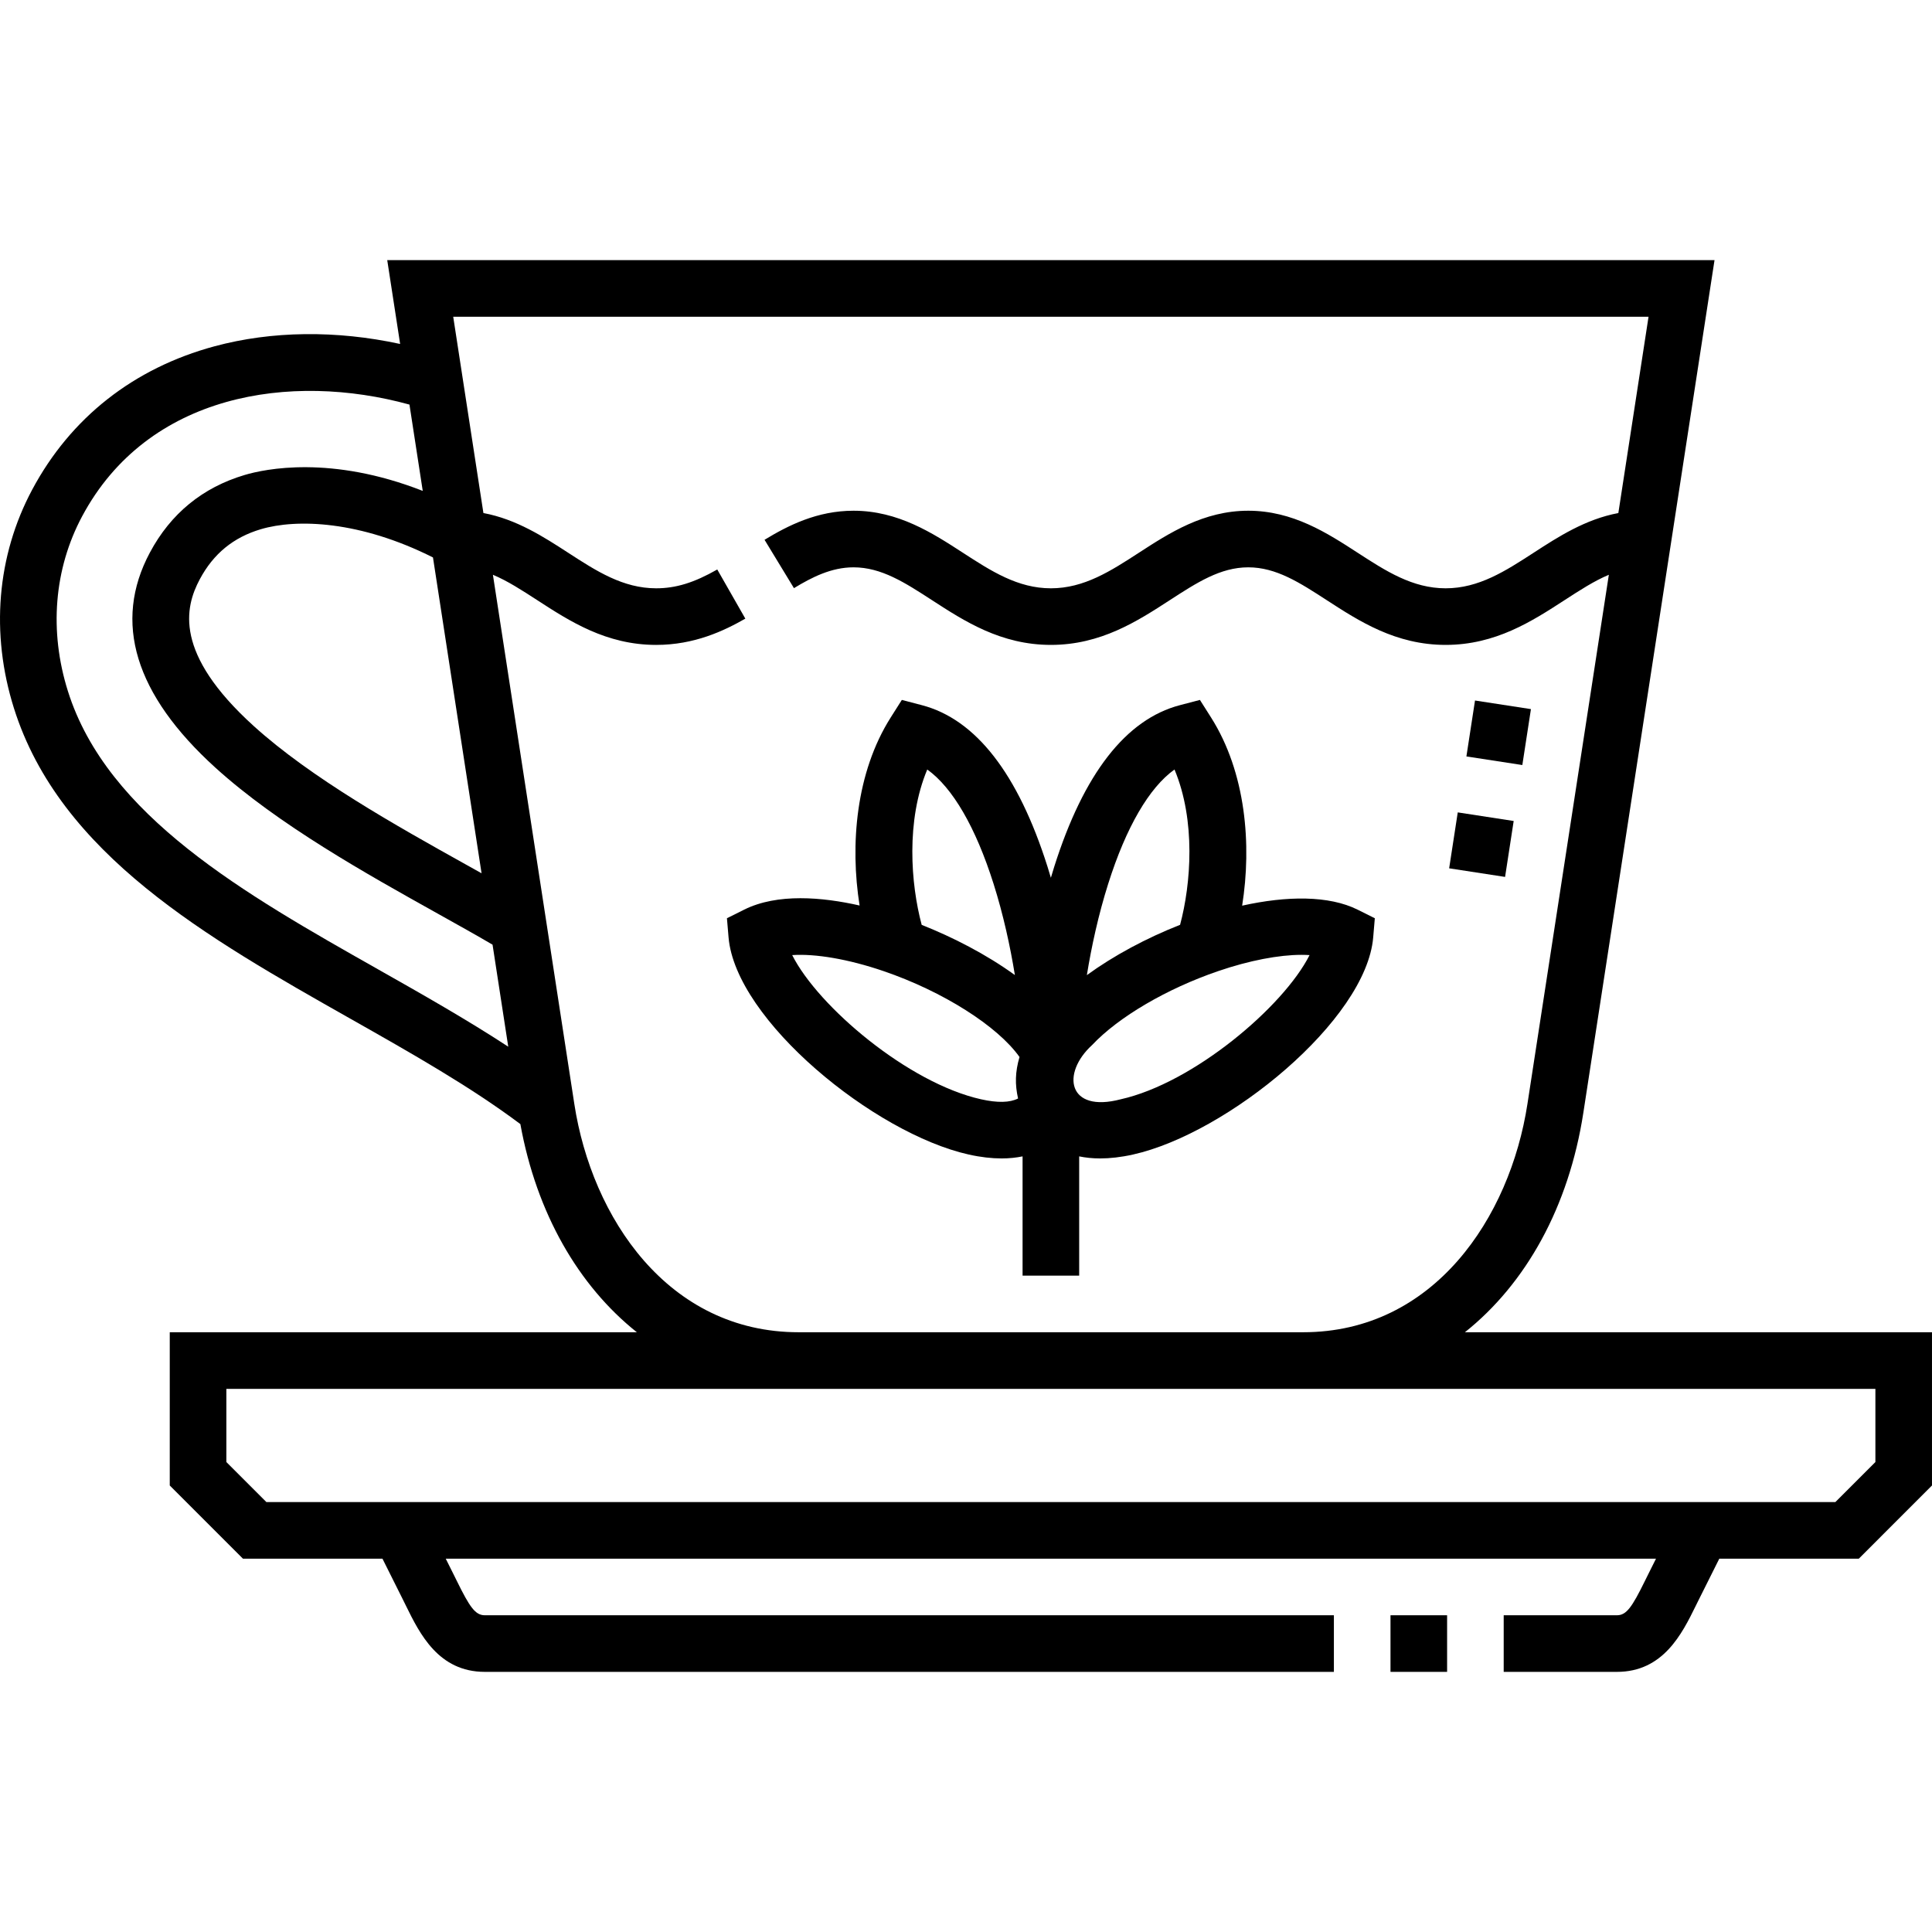
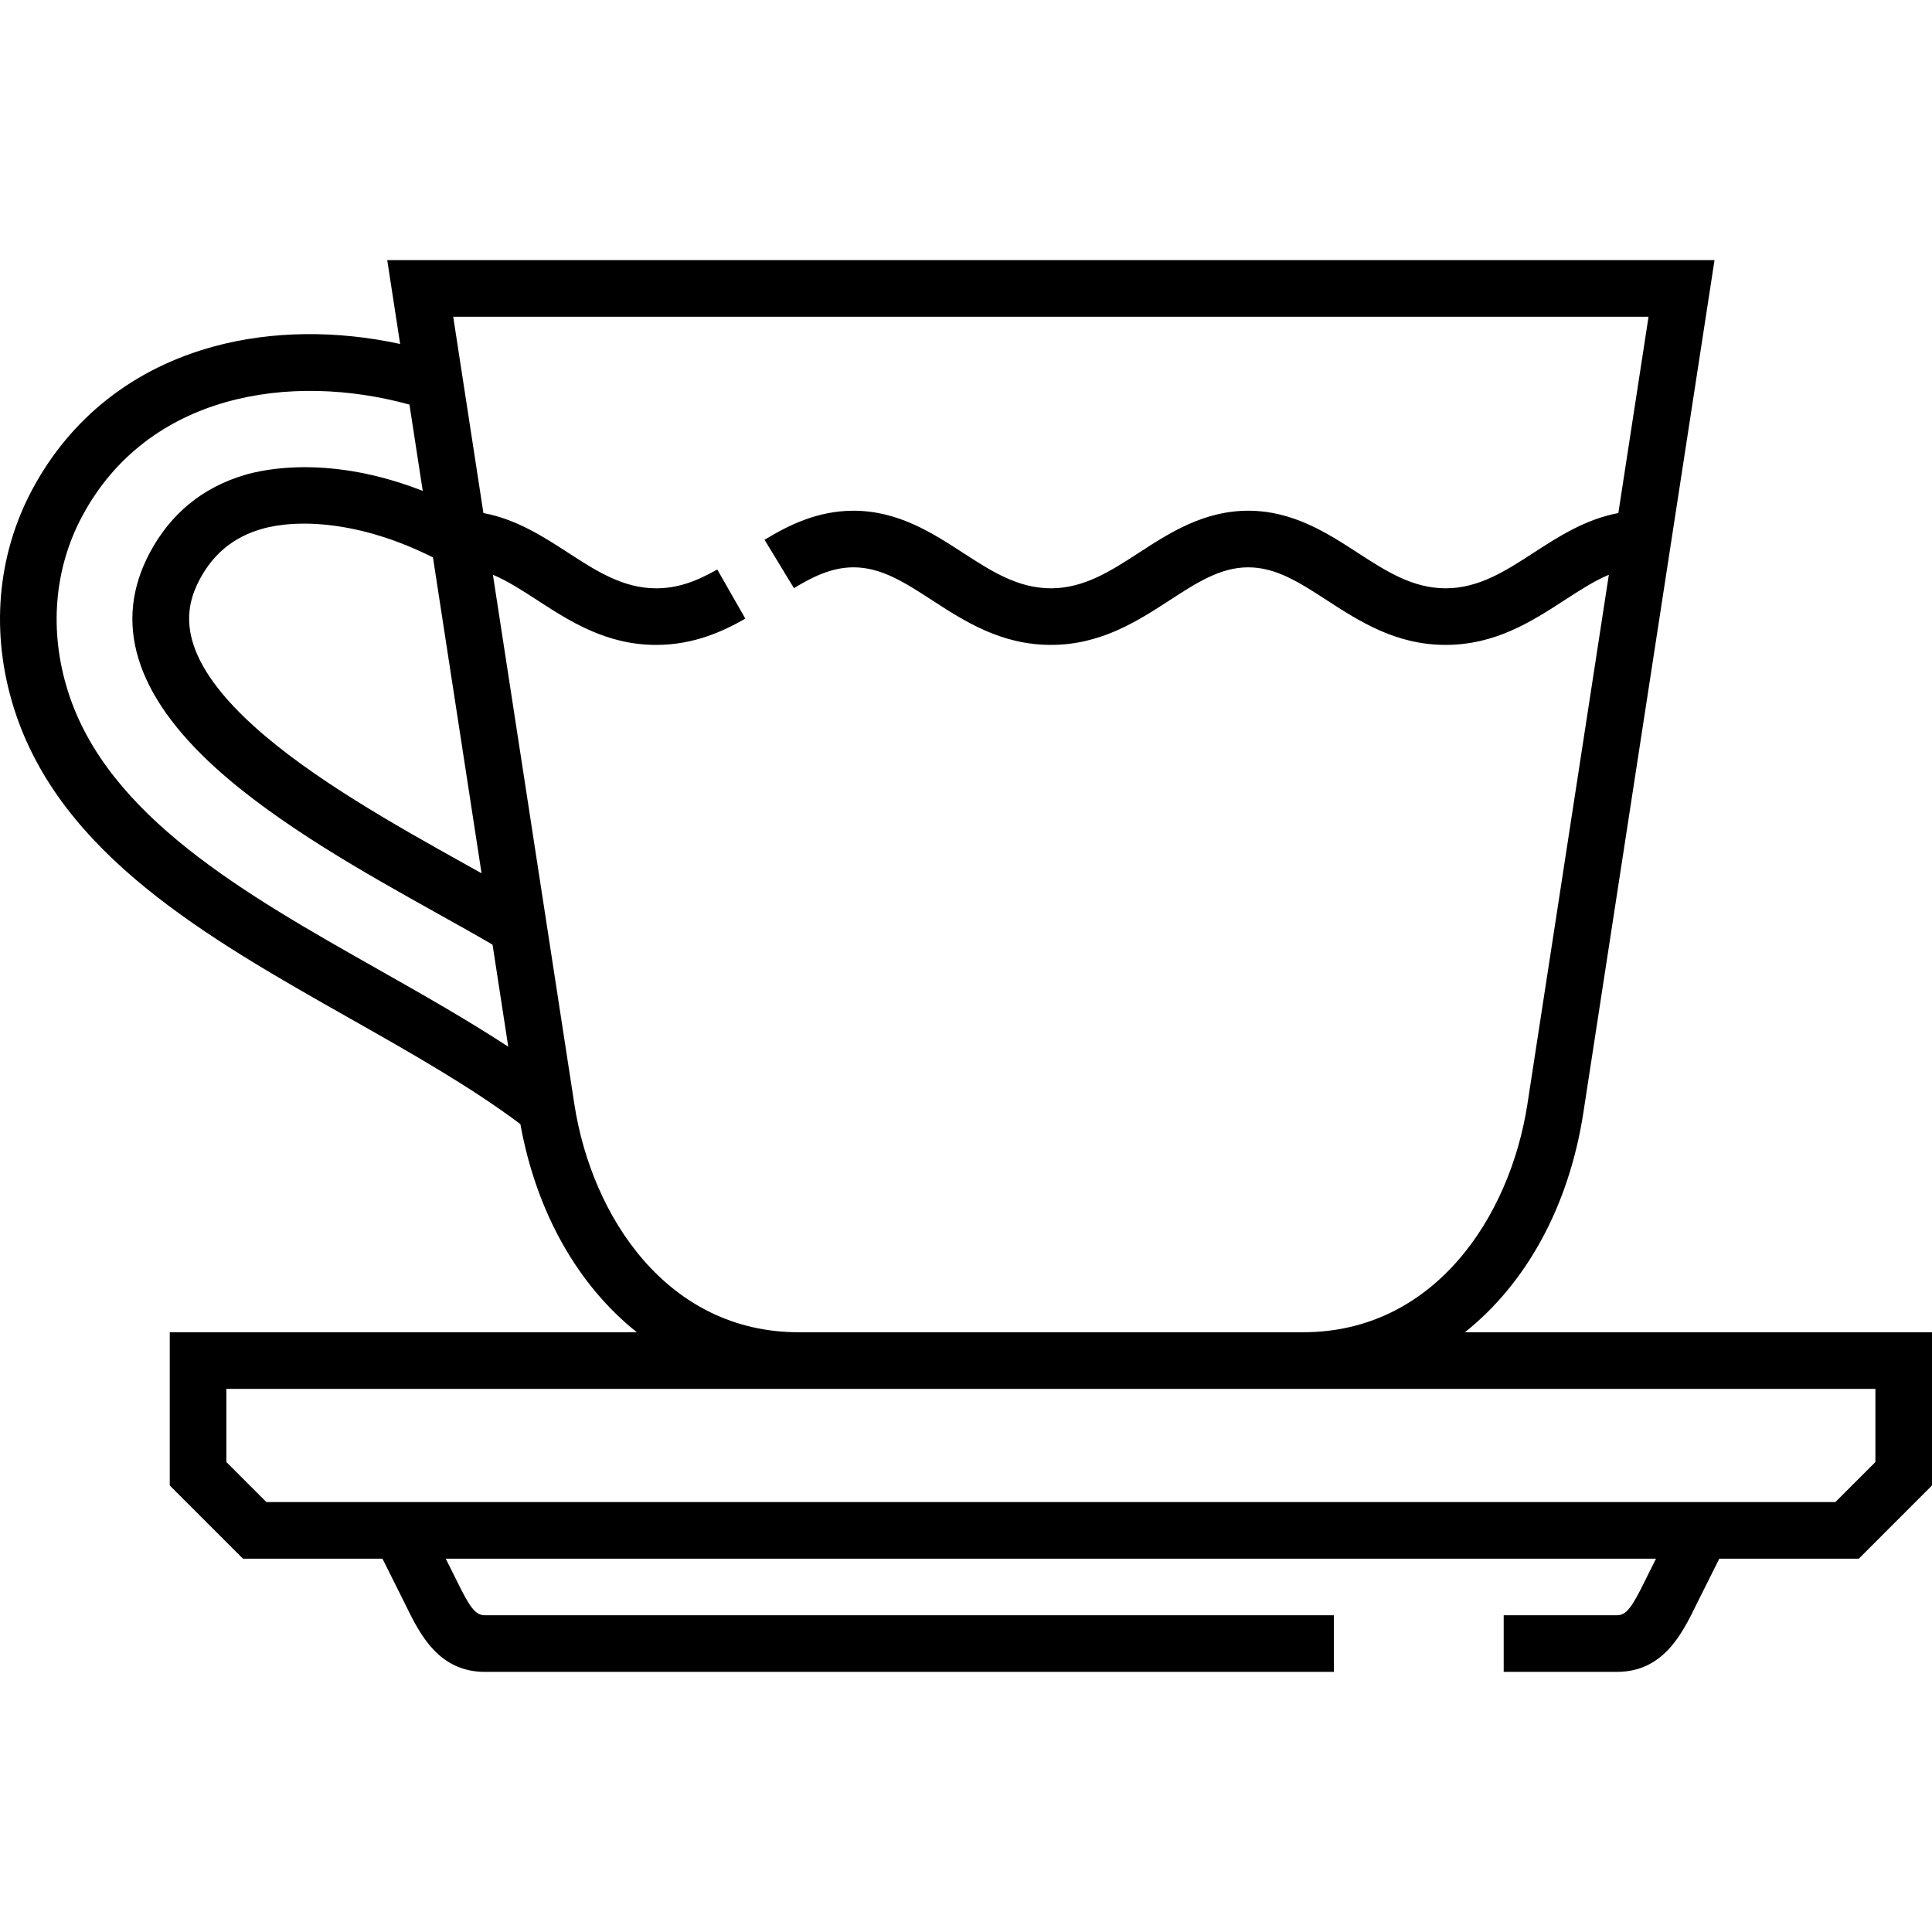
<svg xmlns="http://www.w3.org/2000/svg" id="Capa_1" enable-background="new 0 0 511.986 511.986" height="512" viewBox="0 0 511.986 511.986" width="512">
  <g>
    <path d="m388.204 353.05c16.118-12.828 27.542-33.161 31.395-58.21l34.754-225.904h-351.734l3.418 22.215c-16.879-3.661-33.989-3.487-49.186.616-21.421 5.783-38.131 18.922-48.322 37.997-9.361 17.521-11.079 38.084-4.839 57.904 12.202 38.748 51.257 60.846 89.027 82.217 16.373 9.264 31.884 18.044 45.18 28 4.285 23.65 15.414 42.862 30.872 55.165h-123.783v40.606l19.394 19.394h36.971l5.427 10.854c.276.553.549 1.107.821 1.66 3.632 7.379 8.606 17.486 20.887 17.486h224.999v-15h-224.999c-2.539 0-4.01-2.163-7.429-9.11-.286-.581-.572-1.163-.863-1.744l-2.073-4.146h320.729l-2.073 4.146c-.29.581-.577 1.163-.862 1.743-3.42 6.948-4.891 9.111-7.429 9.111h-30v15h30c12.28 0 17.255-10.107 20.887-17.486.272-.552.545-1.107.821-1.66l5.427-10.854h36.972l19.393-19.394v-40.606zm-260.588-121.629c-1.378-.771-2.775-1.551-4.194-2.342-18.22-10.163-40.896-22.811-56.247-36.739-21.116-19.159-18.232-31.344-14.226-38.843 3.609-6.755 8.894-11.089 16.158-13.249 9.556-2.841 26.336-2.235 45.633 7.477zm-109.619-48.259c-5.02-15.942-3.684-32.396 3.762-46.331 17.392-32.553 55.289-38.285 86.75-29.615l3.519 22.873c-24.312-9.523-41.82-5.817-47.194-4.219-11.146 3.314-19.596 10.231-25.113 20.558-9.85 18.437-4.004 37.621 17.376 57.02 16.623 15.083 40.131 28.195 59.02 38.73 5.18 2.889 10.116 5.644 14.411 8.165l4.159 27.031c-11.047-7.227-22.949-13.963-34.583-20.546-35.241-19.938-71.681-40.557-82.107-73.666zm134.201 109.397-21.576-140.244c3.87 1.622 7.664 4.079 11.777 6.748 8.554 5.549 18.25 11.839 31.482 11.839 10.142 0 17.958-3.721 23.634-6.962l-7.438-13.025c-6.122 3.496-10.965 4.987-16.195 4.987-8.793 0-15.849-4.577-23.319-9.423-6.498-4.216-13.699-8.882-22.457-10.522l-8.003-52.021h316.766l-8.003 52.023c-8.753 1.642-15.951 6.306-22.447 10.52-7.471 4.846-14.526 9.423-23.319 9.423-8.792 0-15.848-4.577-23.318-9.423-8.045-5.219-17.165-11.135-28.986-11.135s-20.94 5.916-28.985 11.135c-7.47 4.846-14.526 9.423-23.319 9.423s-15.849-4.577-23.319-9.423c-8.045-5.219-17.165-11.135-28.986-11.135-9.616 0-17.316 3.894-23.58 7.703l7.794 12.816c4.714-2.867 9.889-5.52 15.786-5.52 7.382 0 13.611 4.041 20.823 8.719 8.554 5.549 18.25 11.839 31.482 11.839s22.928-6.29 31.482-11.839c7.212-4.679 13.44-8.719 20.822-8.719s13.611 4.041 20.823 8.719c8.555 5.549 18.25 11.839 31.481 11.839 13.232 0 22.928-6.29 31.482-11.839 4.11-2.666 7.9-5.122 11.767-6.744l-21.575 140.24c-4.632 30.109-24.807 60.49-59.437 60.49h-133.702c-34.63.002-54.805-30.38-59.437-60.489zm344.788 94.884-10.606 10.607h-415.788l-10.606-10.606v-19.394h437z" />
-     <path d="m368.486 428.05h15v15h-15z" />
-     <path d="m363.901 248.411.43-5.073-4.556-2.272c-7.597-3.789-18.742-3.697-30.603-1.063 2.561-16.091 1.019-35.263-8.256-49.893l-2.934-4.627-5.3 1.388c-14.297 3.743-25.505 18.152-33.312 42.827-.305.965-.597 1.938-.885 2.914-.288-.975-.579-1.949-.885-2.914-7.807-24.675-19.015-39.084-33.312-42.827l-5.3-1.388-2.934 4.627c-9.267 14.617-10.814 33.77-8.262 49.852-9.852-2.227-21.775-3.298-30.597 1.103l-4.556 2.272.43 5.073c1.859 21.918 38.602 51.958 63.653 57.546 3.227.72 6.117 1.033 8.708 1.033 2.035 0 3.875-.202 5.554-.544v31.602h15v-31.602c1.679.342 3.519.544 5.554.544 2.59 0 5.483-.313 8.708-1.033 25.054-5.587 61.796-35.626 63.655-57.545zm-52.655-44.489c5.669 13.539 4.384 30.308 1.479 41.159-8.963 3.527-17.59 8.159-24.703 13.33 1.224-7.548 3.056-15.99 5.65-24.188 4.762-15.05 10.871-25.512 17.574-30.301zm-65.52 0c6.703 4.789 12.812 15.251 17.574 30.301 2.592 8.193 4.423 16.629 5.648 24.174-7.608-5.52-16.51-10.059-24.696-13.301-2.909-10.851-4.197-27.629 1.474-41.174zm14.264 87.396c-19.249-4.294-43.151-24.515-50.055-38.213 6.172-.41 14.883 1.061 24.146 4.22 15.881 5.417 30.321 14.636 36.09 22.782-1.154 3.986-1.225 7.247-.381 10.995-2.161 1.114-5.44 1.189-9.8.216zm36.992 0c-14.041 3.685-15.811-6.865-7.564-14.386 6.988-7.427 19.788-14.932 33.405-19.585 8.279-2.83 16.11-4.31 22.1-4.31.733 0 1.439.022 2.115.067-6.905 13.698-30.808 33.92-50.056 38.214z" />
-     <path d="m385.173 216.193h15.001v15h-15.001z" transform="matrix(.152 -.988 .988 .152 111.885 577.796)" />
-     <path d="m389.734 186.542h15v15h-15z" transform="matrix(.152 -.988 .988 .152 145.059 557.161)" />
  </g>
</svg>